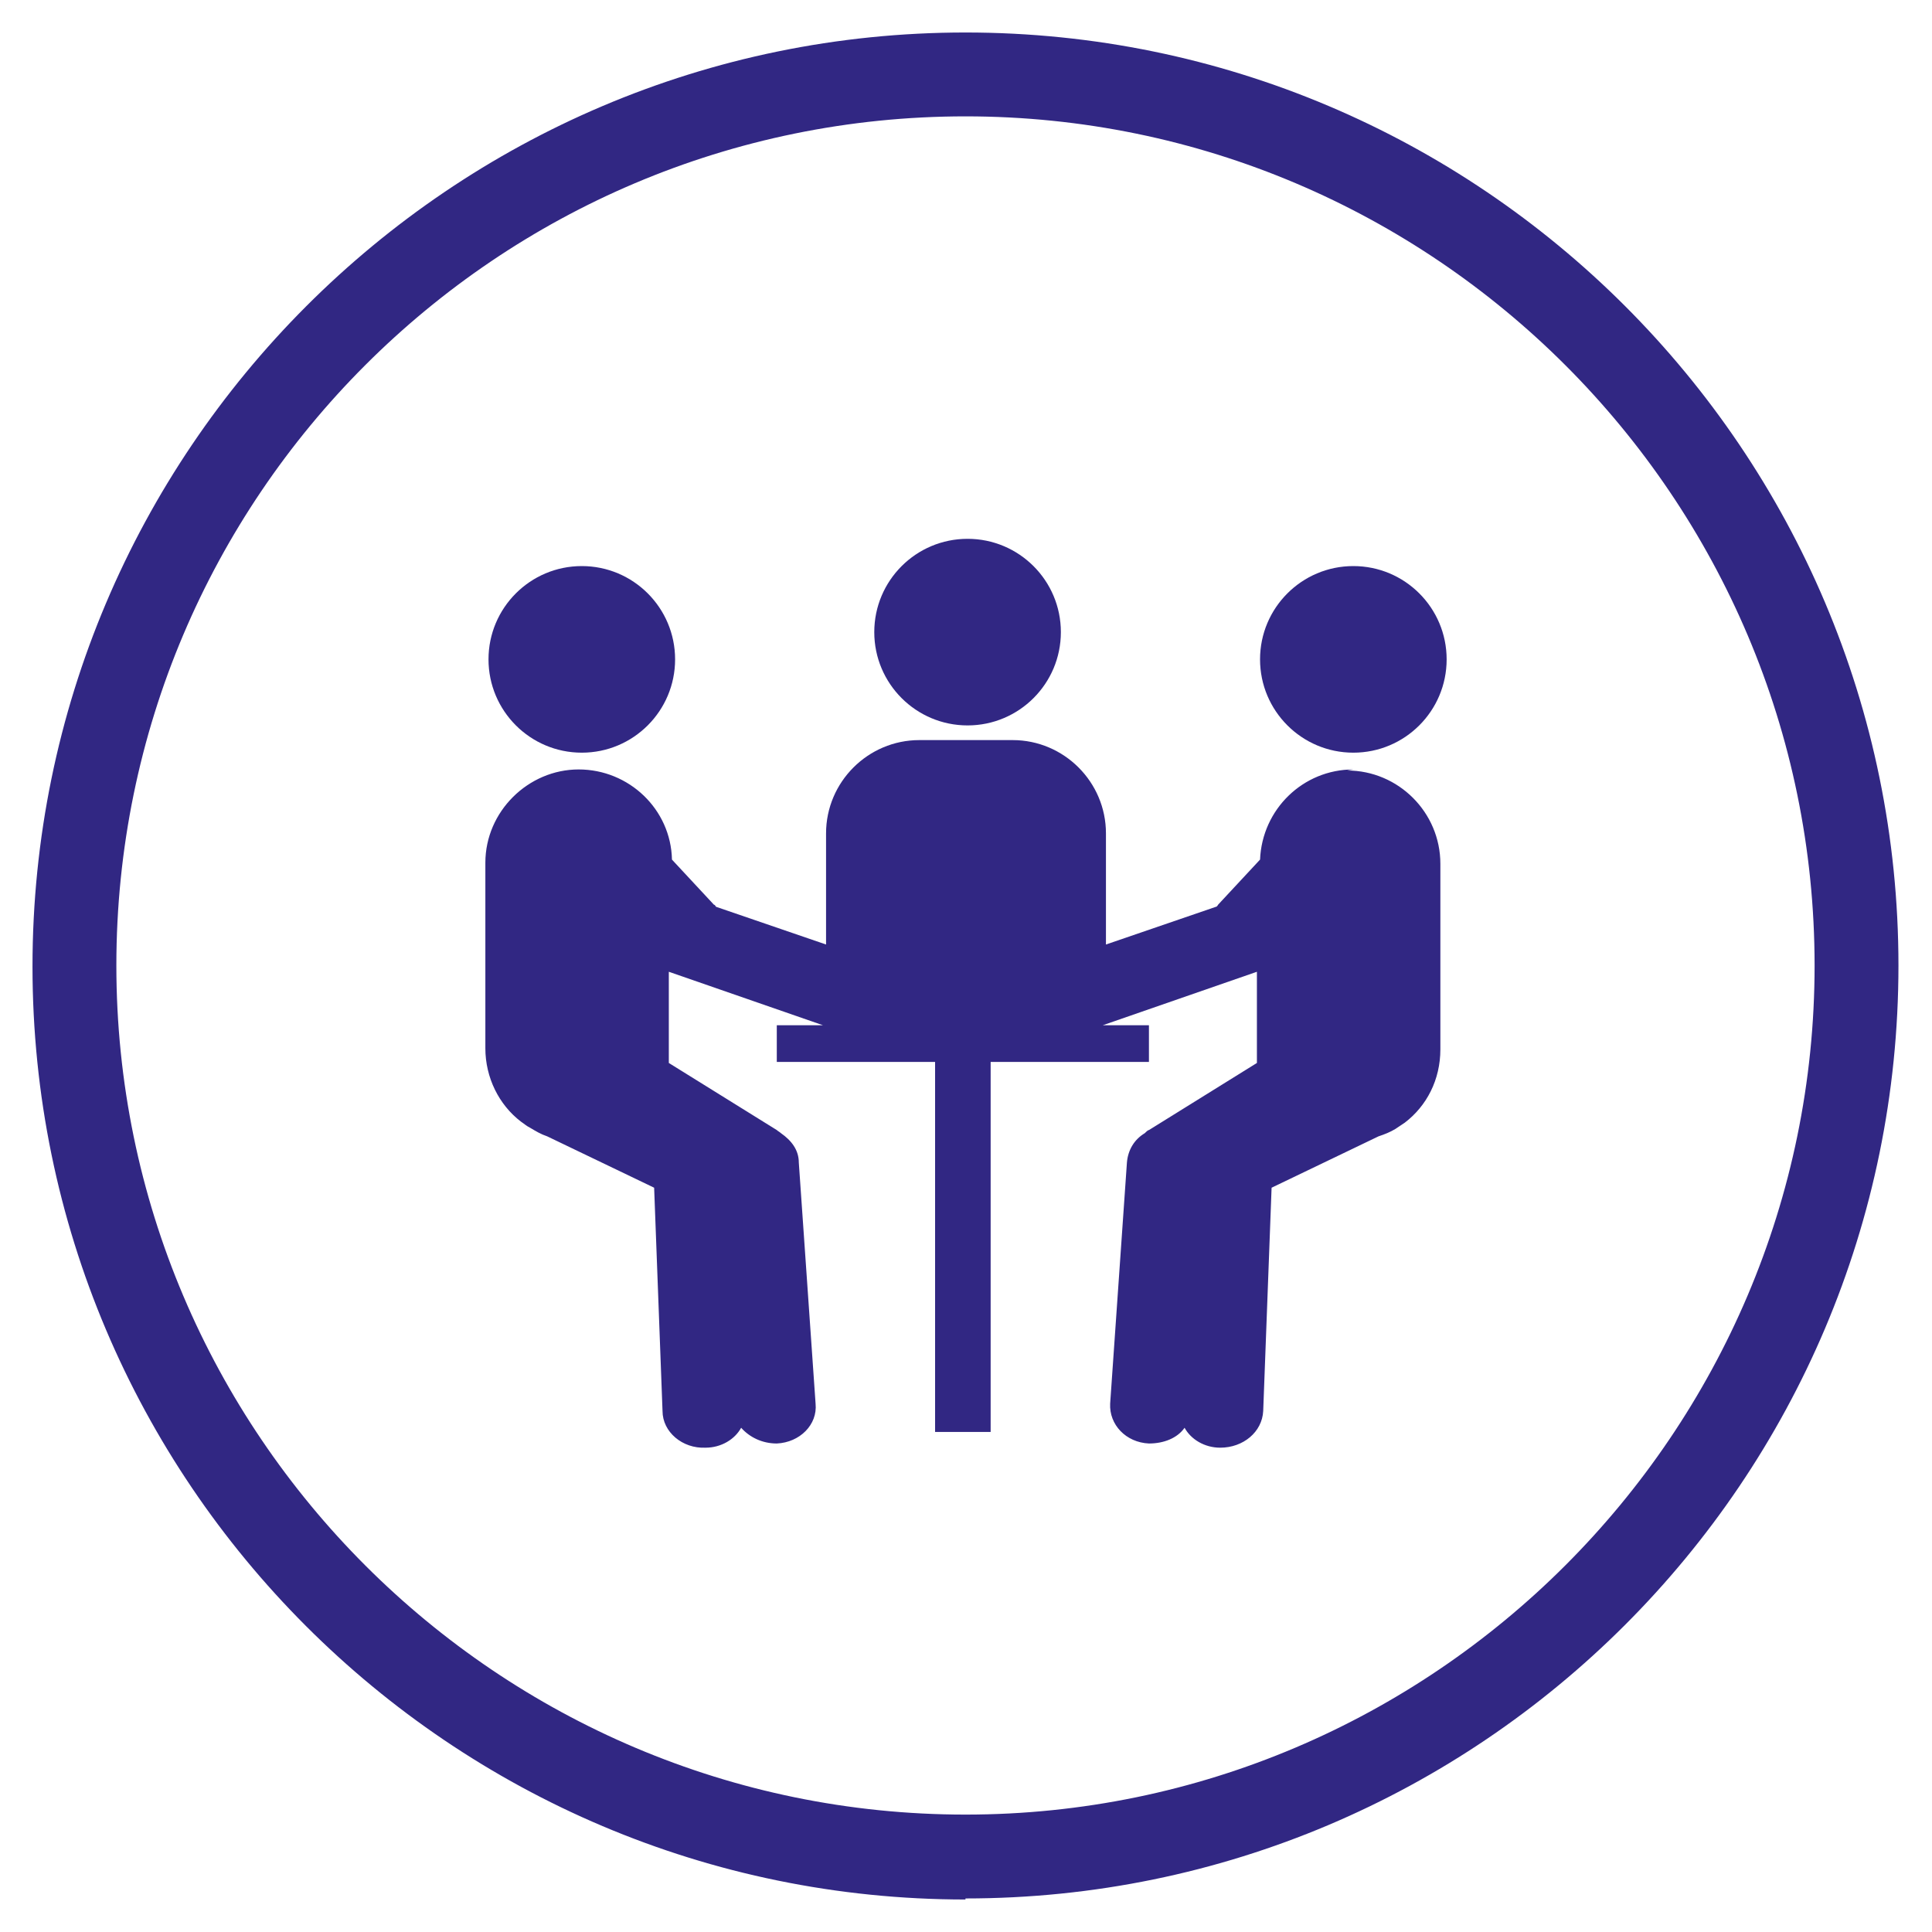
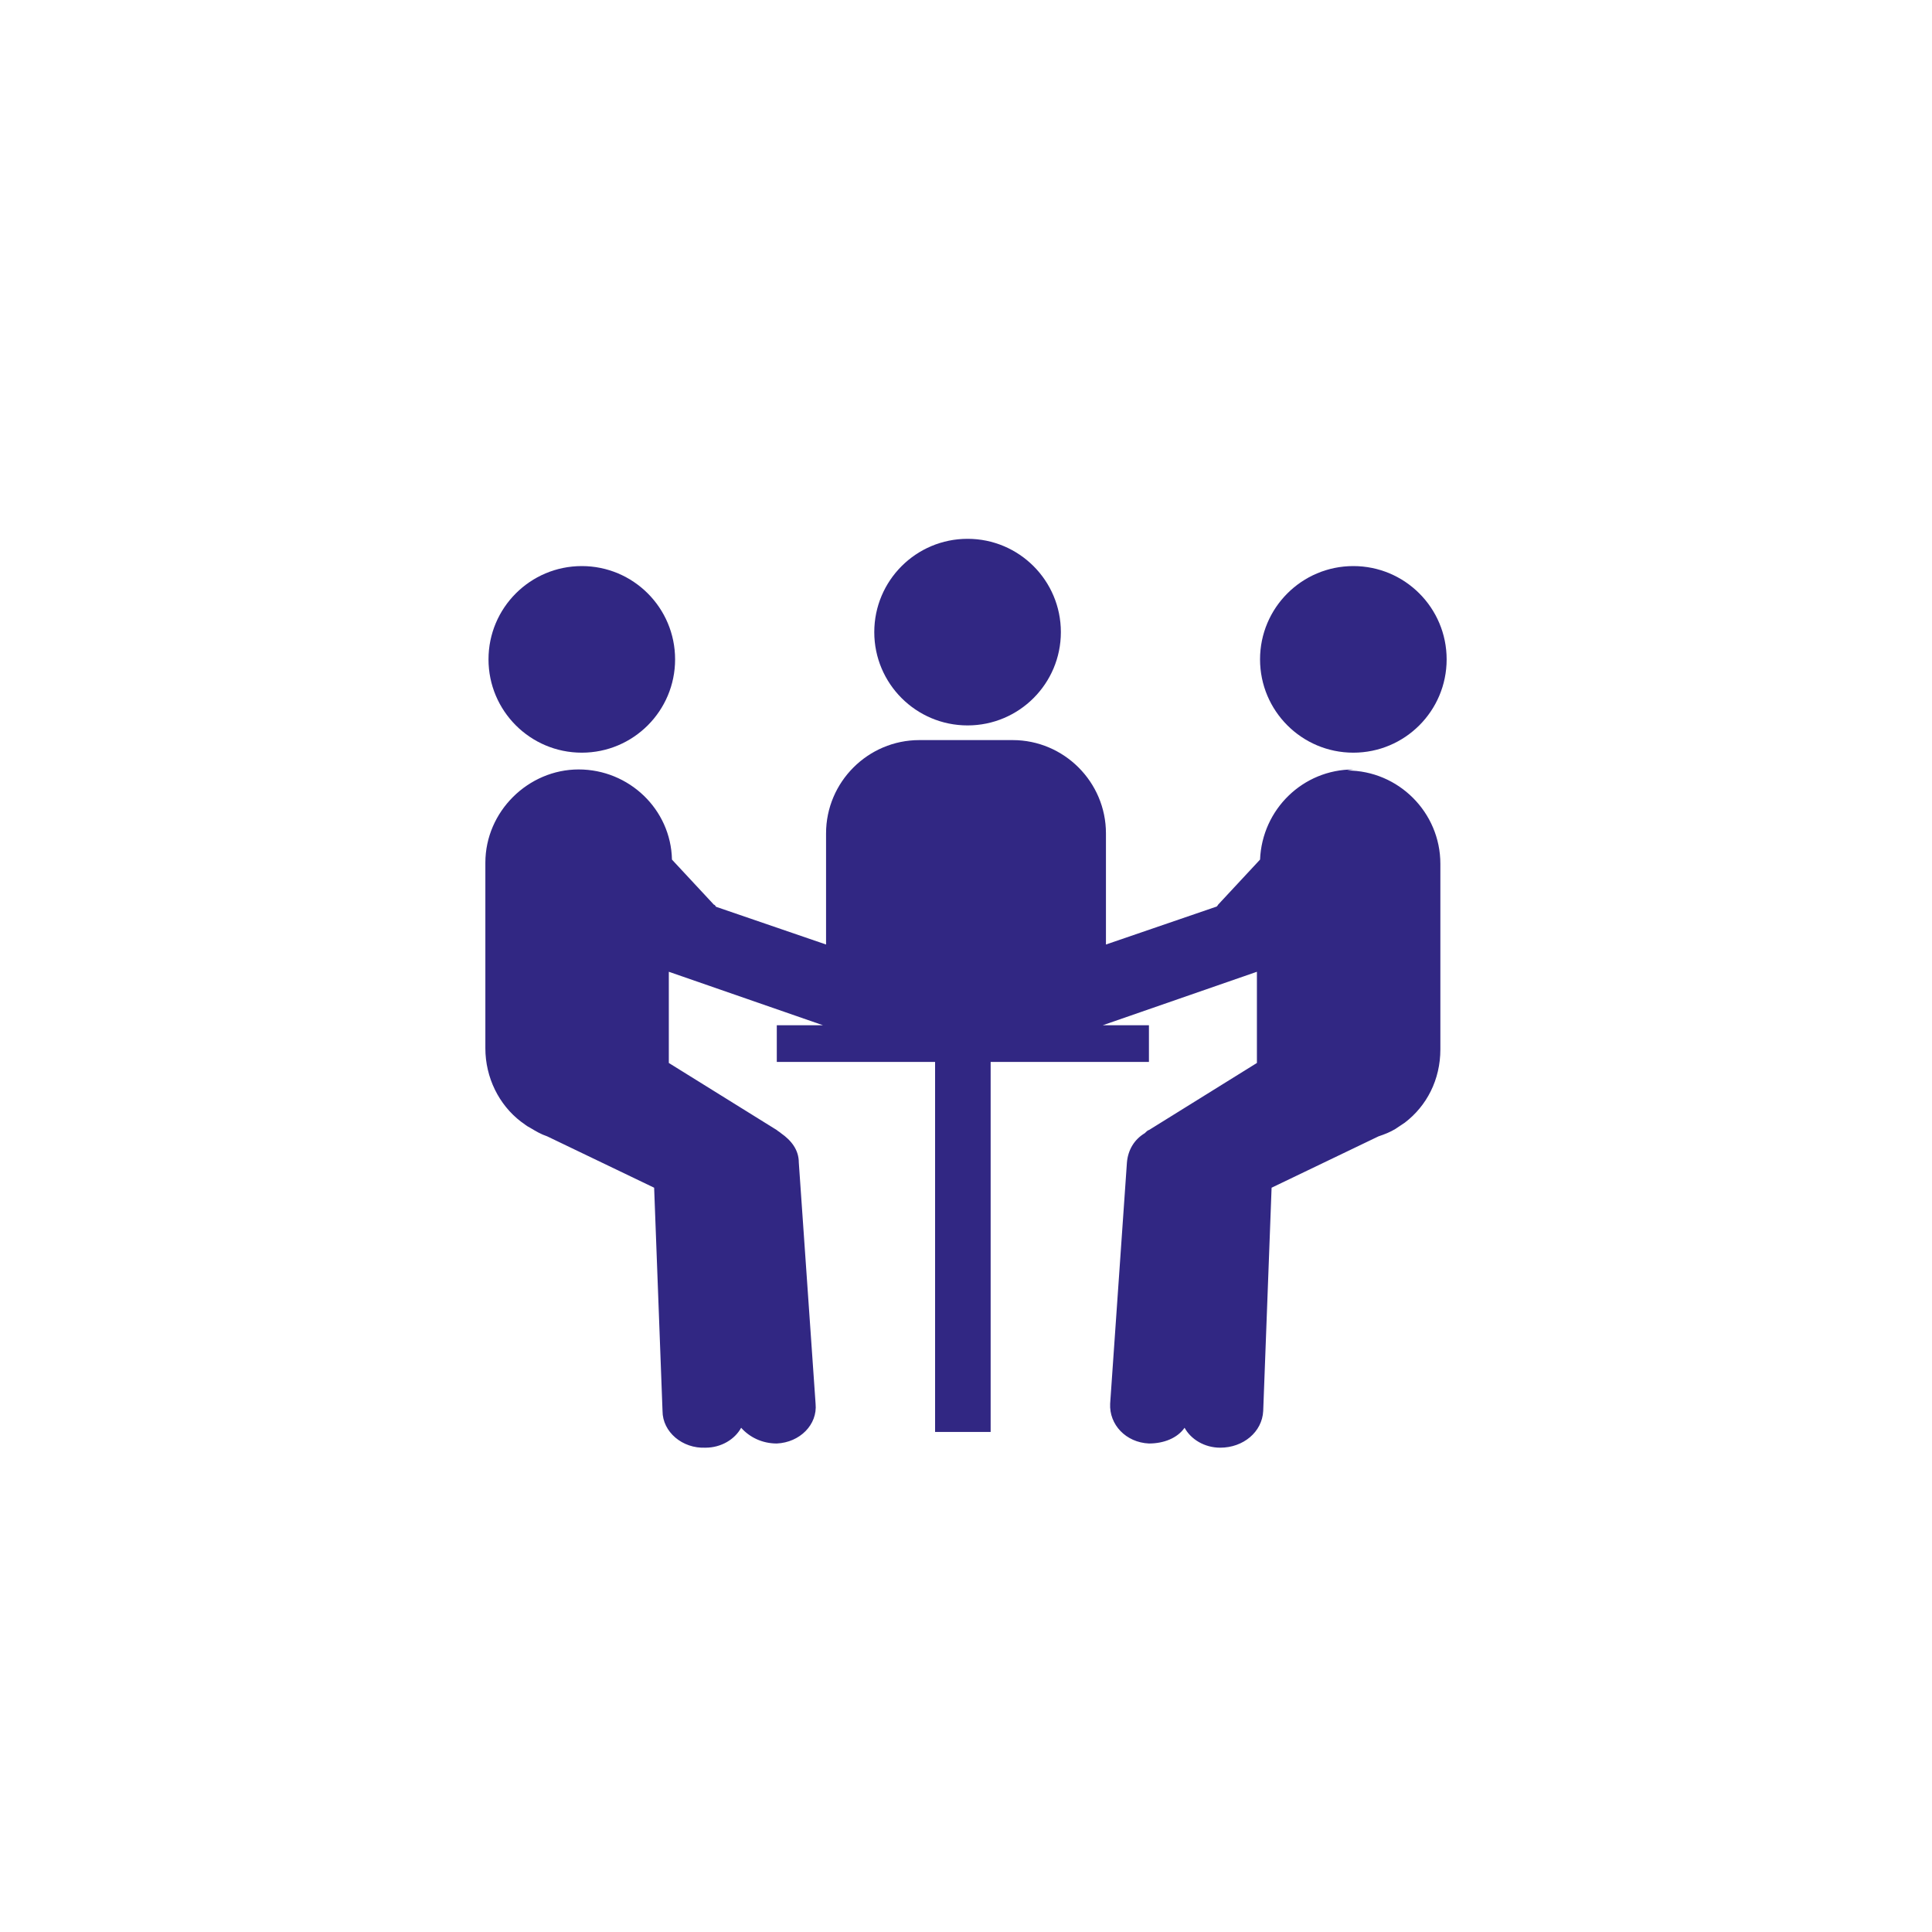
<svg xmlns="http://www.w3.org/2000/svg" id="Laag_1" version="1.1" viewBox="0 0 184.3 184.3">
  <defs>
    <style>
      .st0 {
        fill: #312783;
      }
    </style>
  </defs>
-   <path class="st0" d="M92.1,181.2c-49.1,0-89-39.9-89-89S43,3.1,92.1,3.1s89,39.9,89,89-39.9,89-89,89ZM92.1,11.1C47.4,11.1,11.1,47.4,11.1,92.1s36.4,81,81,81,81-36.4,81-81S136.8,11.1,92.1,11.1Z" />
  <g>
    <circle class="st0" cx="129.1" cy="62.9" r="8.9" />
    <path class="st0" d="M129.1,73.4c-4.8,0-8.7,3.8-8.9,8.6l-4,4.3c0,0-.1.2-.2.2l-10.5,3.6v-10.6c0-4.9-4-8.9-8.9-8.9h-8.9c-4.9,0-8.9,4-8.9,8.9v10.6l-10.5-3.6c0,0-.1-.2-.2-.2l-4-4.3c-.1-4.8-4.1-8.6-8.9-8.6s-8.9,4-8.9,8.9v17.7c0,2.8,1.3,5.4,3.4,7,.3.2.5.4.9.6h0c.5.3,1,.6,1.6.8l10.2,4.9.8,21.3c0,2,1.9,3.6,4.1,3.5,1.5,0,2.8-.8,3.4-1.9.8.9,2,1.5,3.4,1.5,2.2-.1,3.9-1.8,3.7-3.8l-1.6-23c0-1.2-.7-2.1-1.7-2.8-.1-.1-.3-.2-.4-.3l-10.3-6.4c0-.4,0-.9,0-1.3v-7.4l14.7,5.1h0s-4.4,0-4.4,0v3.5h15.1v35.3h5.3v-35.3h15.1v-3.5h-4.4s14.7-5.1,14.7-5.1v7.4c0,.5,0,.9,0,1.3l-10.3,6.4c-.1,0-.3.2-.4.3-1,.6-1.6,1.6-1.7,2.8l-1.6,23c-.1,2,1.5,3.7,3.7,3.8,1.4,0,2.7-.5,3.4-1.5.6,1.1,1.9,1.9,3.4,1.9,2.2,0,4-1.5,4.1-3.5l.8-21.3,10.2-4.9c.6-.2,1.1-.4,1.6-.7h0c.3-.2.6-.4.9-.6,2.1-1.6,3.4-4.1,3.4-7v-17.7c0-4.9-4-8.9-8.9-8.9Z" />
    <circle class="st0" cx="55.5" cy="62.9" r="8.9" />
    <circle class="st0" cx="92.3" cy="60.3" r="8.9" />
  </g>
</svg>